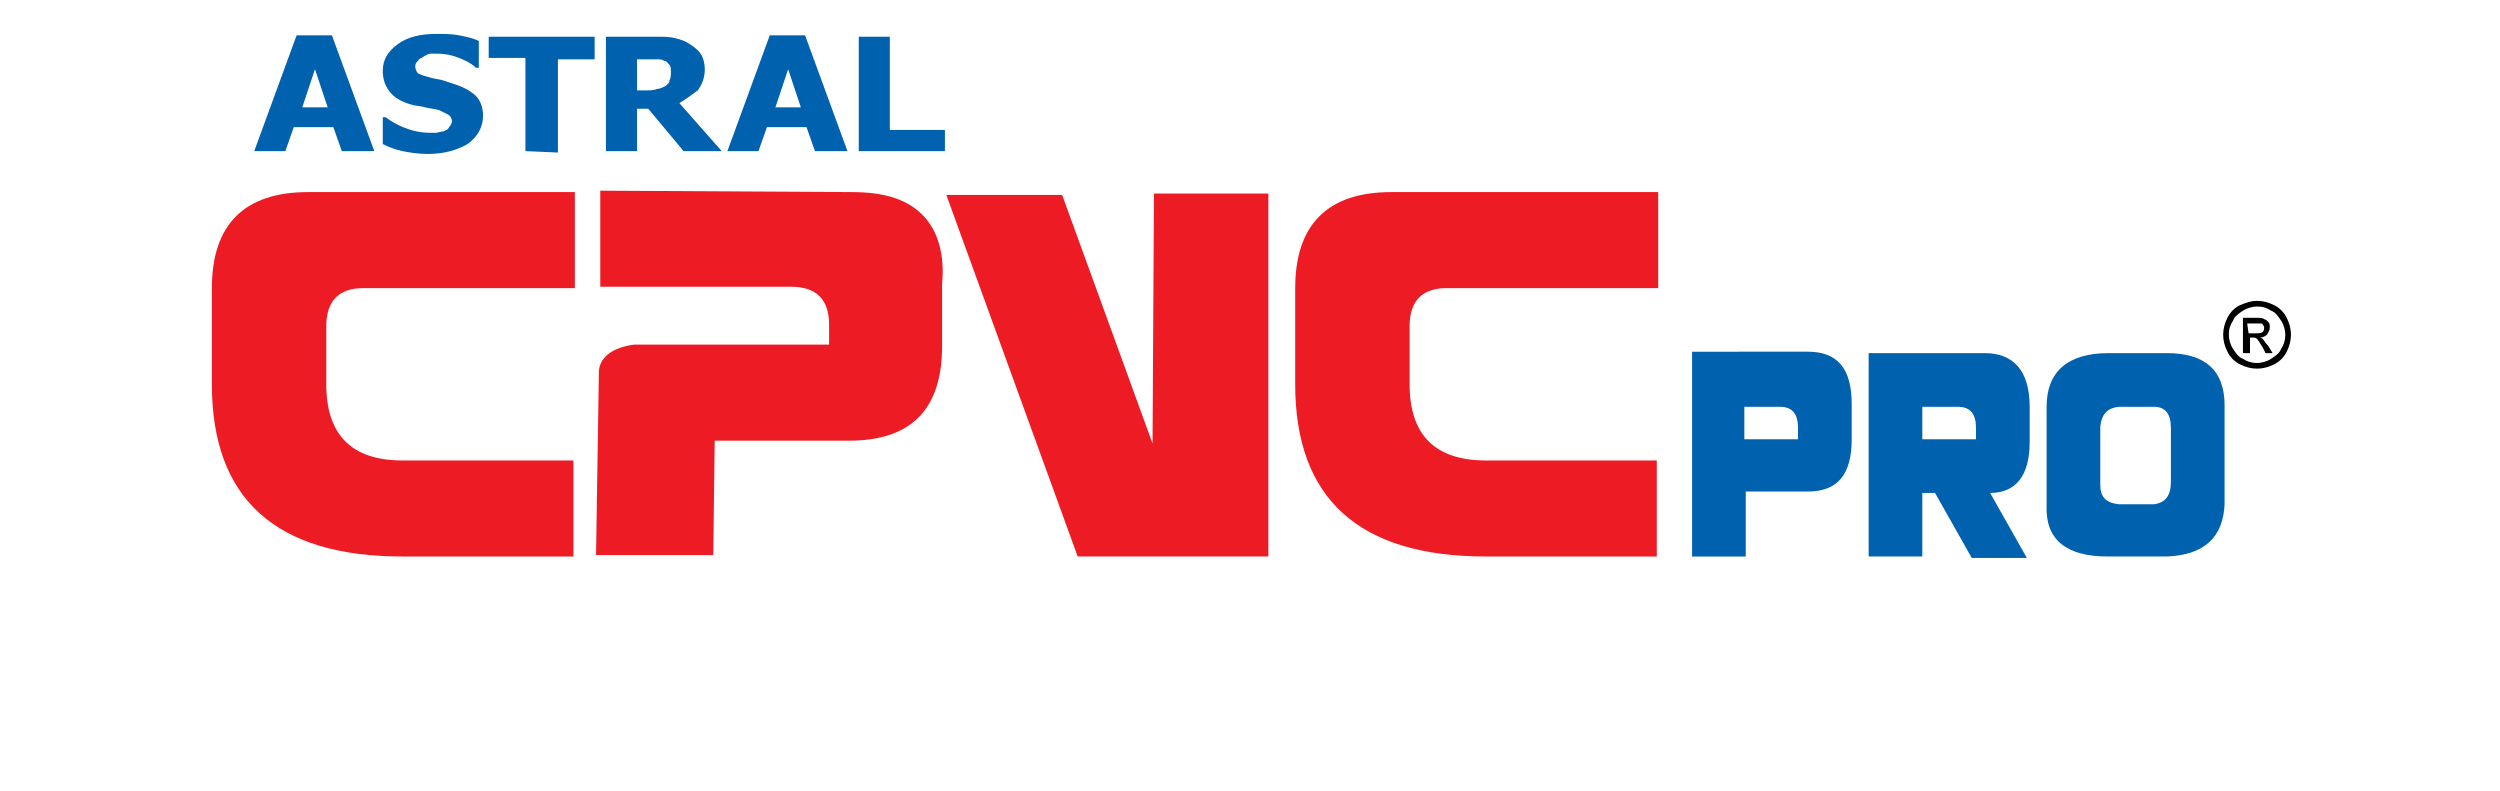
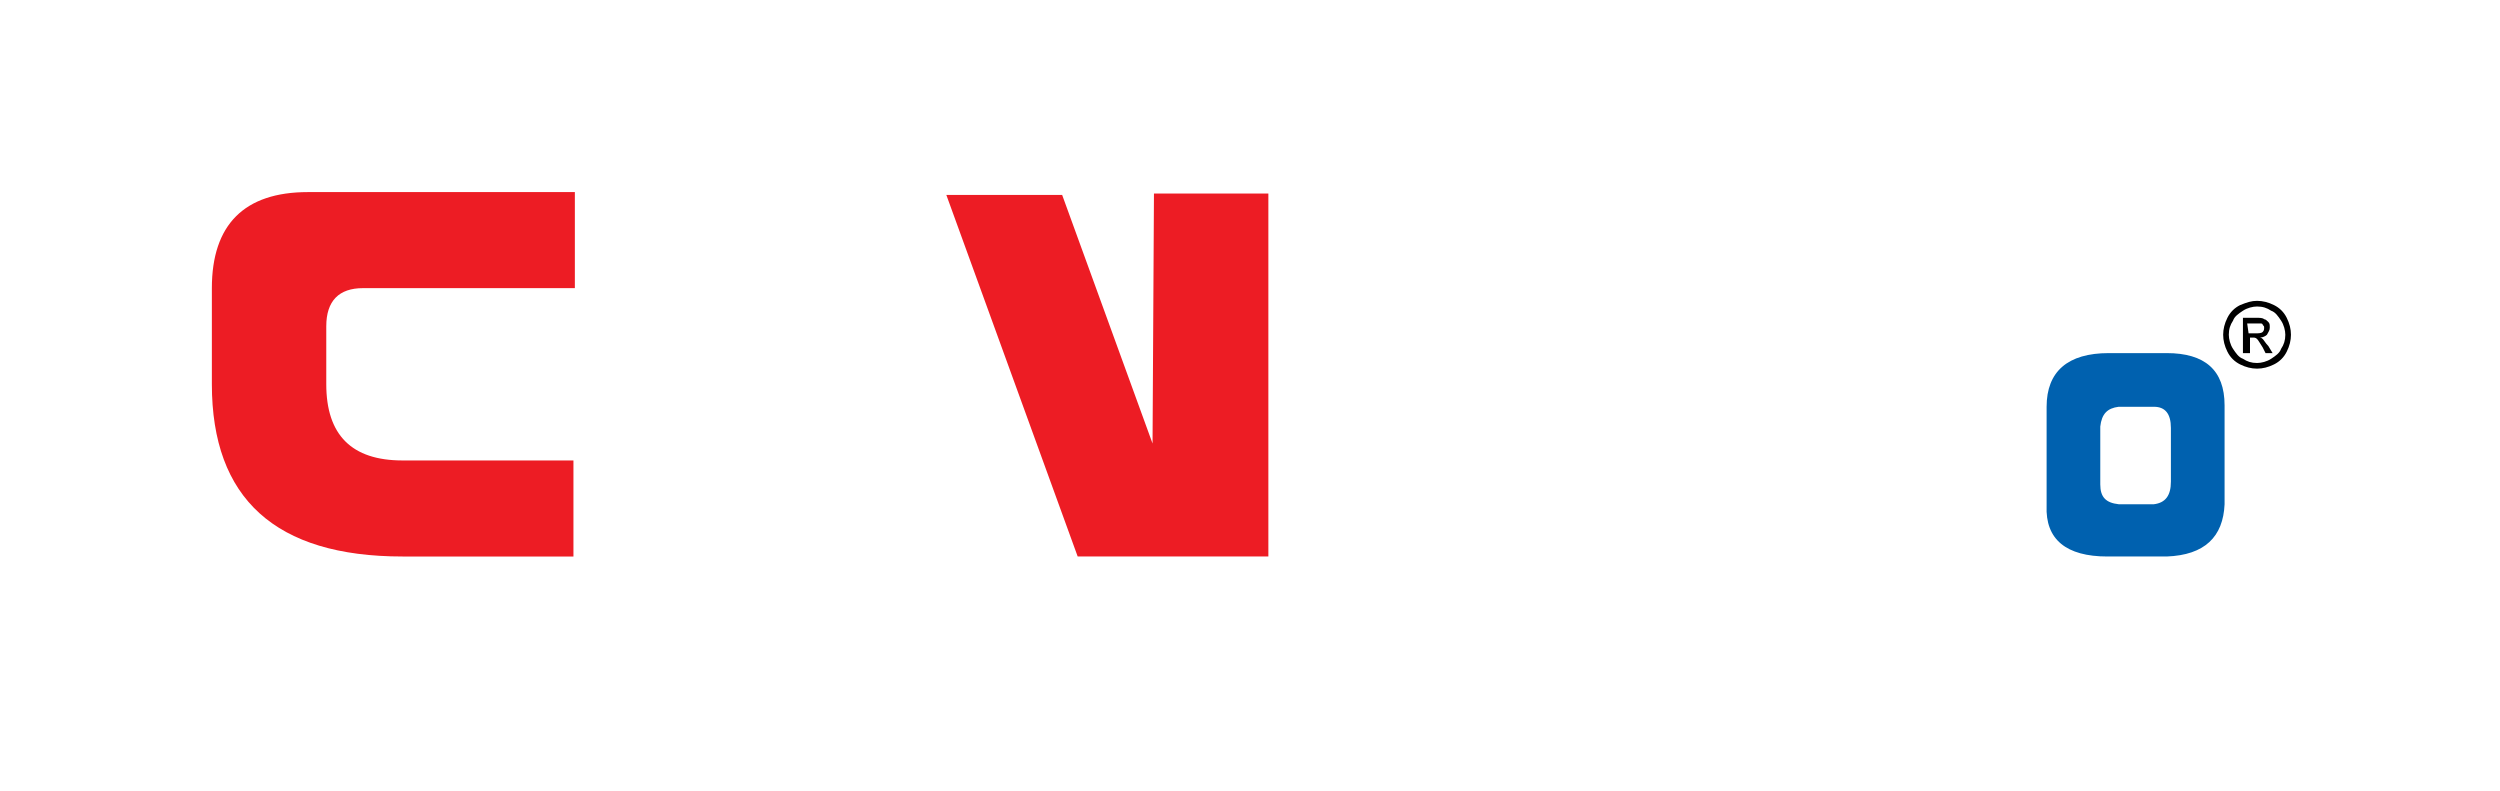
<svg xmlns="http://www.w3.org/2000/svg" enable-background="new 0 0 177 56" viewBox="0 0 177 56">
  <g fill="#ed1c24">
    <path d="m40.7 20.4h-15c-1.7 0-2.6.9-2.6 2.7v4.1c0 3.6 1.8 5.4 5.4 5.4h12.1v6.8h-12.1c-9 0-13.5-4.1-13.5-12.2v-6.8c0-4.5 2.3-6.8 6.8-6.8h18.9z" />
    <path d="m67 13.8h8.2l6.4 17.6.1-17.7h8.1v25.7h-13.5z" />
-     <path d="m117.4 20.4h-15c-1.7 0-2.6.9-2.6 2.7v4.1c0 3.6 1.8 5.4 5.4 5.4h12.1v6.8h-12.1c-9 0-13.5-4.1-13.5-12.2v-6.8c0-4.5 2.3-6.8 6.8-6.8h18.9z" />
-     <path d="m65.3 15.2c-1.1-1.1-2.7-1.6-5-1.6l-17.8-.1v6.8h8.2 5.3c1.8 0 2.7.9 2.7 2.7v1.4h-8-.1-5.7s-2.5.2-2.5 2l-.2 12.9h8.3l.1-8.1h9.5c4.4 0 6.6-2.2 6.6-6.7v-4.4c.2-2.1-.3-3.8-1.4-4.9" />
  </g>
-   <path d="m128 24.9c2.1 0 3.1 1.2 3.1 3.7v2.5c0 2.5-1 3.7-3.1 3.7h-4.4v4.6h-3.8v-14.5zm-.7 5.4c0-1-.4-1.5-1.3-1.5h-2.5v2.3h3.8z" fill="#0061af" />
-   <path d="m137 34.9h-.9v4.5h-3.8v-14.4h8.2c2.1 0 3.2 1.3 3.2 3.8v2.5c0 2.4-1 3.6-2.8 3.6l2.6 4.6h-3.9zm2.9-3.8v-.8c0-1-.4-1.5-1.3-1.5h-2.5v2.3z" fill="#0061af" />
  <path d="m149.2 39.4c-2.9 0-4.4-1.2-4.3-3.6v-7c0-2.5 1.5-3.8 4.4-3.8h4.1c2.7 0 4.1 1.2 4.1 3.7v7c-.1 2.3-1.4 3.6-4.1 3.7zm3.3-10.6h-2.5c-.8.1-1.2.5-1.3 1.4v4.1c0 .9.4 1.3 1.3 1.4h2.5c.8-.1 1.2-.6 1.2-1.6v-3.8c0-1-.4-1.5-1.2-1.5z" fill="#0061af" />
-   <path clip-rule="evenodd" d="m66.9 10.7h-6.1v-8.1h2.2v6.6h3.9zm-10.2-3.1-.9-2.7-.9 2.7zm-5.2 3.1 3-8.2h2.5l3 8.2h-2.3l-.6-1.7h-2.8l-.6 1.7zm-4-5.6c0-.2 0-.4-.1-.5s-.2-.3-.4-.3c-.1-.1-.3-.1-.5-.1s-.4 0-.6 0h-.8v2.2h.6c.3 0 .6 0 .8-.1.2 0 .4-.1.6-.2.1-.1.3-.2.3-.4.1-.2.1-.4.1-.6zm3.6 5.6h-2.7l-2.5-3h-.8v3h-2.2v-8.1h3.6c.5 0 .9 0 1.3.1s.7.2 1 .4.6.4.8.7.3.7.3 1.1c0 .6-.2 1.1-.5 1.5-.4.3-.8.6-1.3.9zm-13.9 0v-6.6h-2.6v-1.5h7.5v1.6h-2.6v6.6zm-6.9.2c-.7 0-1.3-.1-1.8-.2s-1-.3-1.4-.5v-1.9h.2c.4.3.9.6 1.5.8.5.2 1.1.3 1.6.3h.5s.4-.1.5-.1c.2-.1.3-.1.4-.3.1-.1.2-.3.2-.4 0-.2-.1-.4-.3-.5s-.4-.2-.6-.3c-.3-.1-.6-.1-1-.2-.3-.1-.7-.1-1-.2-.7-.2-1.2-.5-1.5-.9-.4-.5-.5-1-.5-1.5 0-.8.4-1.4 1.1-1.9s1.6-.7 2.7-.7c.5 0 1.1 0 1.6.1s1 .2 1.4.4v1.9h-.2c-.3-.3-.7-.5-1.2-.7s-1-.3-1.5-.3c-.2 0-.4 0-.5 0-.2 0-.3.1-.5.2-.1.1-.3.1-.4.3-.1.1-.2.2-.2.4s.1.4.2.5c.2.1.5.2.9.3.3.1.6.1.9.2s.6.2.9.3c.6.2 1.1.5 1.4.8s.5.8.5 1.4c0 .8-.4 1.5-1.1 2-.7.4-1.6.7-2.8.7zm-7.1-3.3-.9-2.7-.9 2.7zm-5.2 3.1 3-8.2h2.5l3 8.2h-2.3l-.6-1.7h-2.8l-.6 1.7z" fill="#0061af" fill-rule="evenodd" />
  <path clip-rule="evenodd" d="m159.2 23.6h.5c.2 0 .4 0 .5-.1s.1-.2.1-.3 0-.1-.1-.2c0-.1-.1-.1-.2-.1s-.2 0-.4 0h-.5zm-.4 1.4v-2.5h.9c.3 0 .5 0 .6.1.1 0 .2.1.3.2s.1.2.1.4-.1.3-.2.5c-.1.1-.3.2-.5.2.1 0 .2.1.2.1.1.1.2.3.4.5l.3.5h-.5l-.2-.4c-.2-.3-.3-.5-.4-.6s-.2-.1-.3-.1h-.2v1.1zm1-3.3c-.3 0-.7.1-1 .3s-.6.4-.7.7c-.2.3-.3.6-.3 1 0 .3.1.7.3 1s.4.6.7.7c.3.2.6.3 1 .3.3 0 .7-.1 1-.3s.6-.4.7-.7c.2-.3.3-.6.3-1 0-.3-.1-.7-.3-1s-.4-.6-.7-.7c-.3-.2-.6-.3-1-.3zm0-.4c.4 0 .8.1 1.2.3s.7.5.9.9.3.8.3 1.2-.1.8-.3 1.2-.5.7-.9.9-.8.3-1.2.3-.8-.1-1.2-.3-.7-.5-.9-.9-.3-.8-.3-1.2.1-.8.3-1.2.5-.7.9-.9c.5-.2.8-.3 1.2-.3z" fill-rule="evenodd" />
</svg>